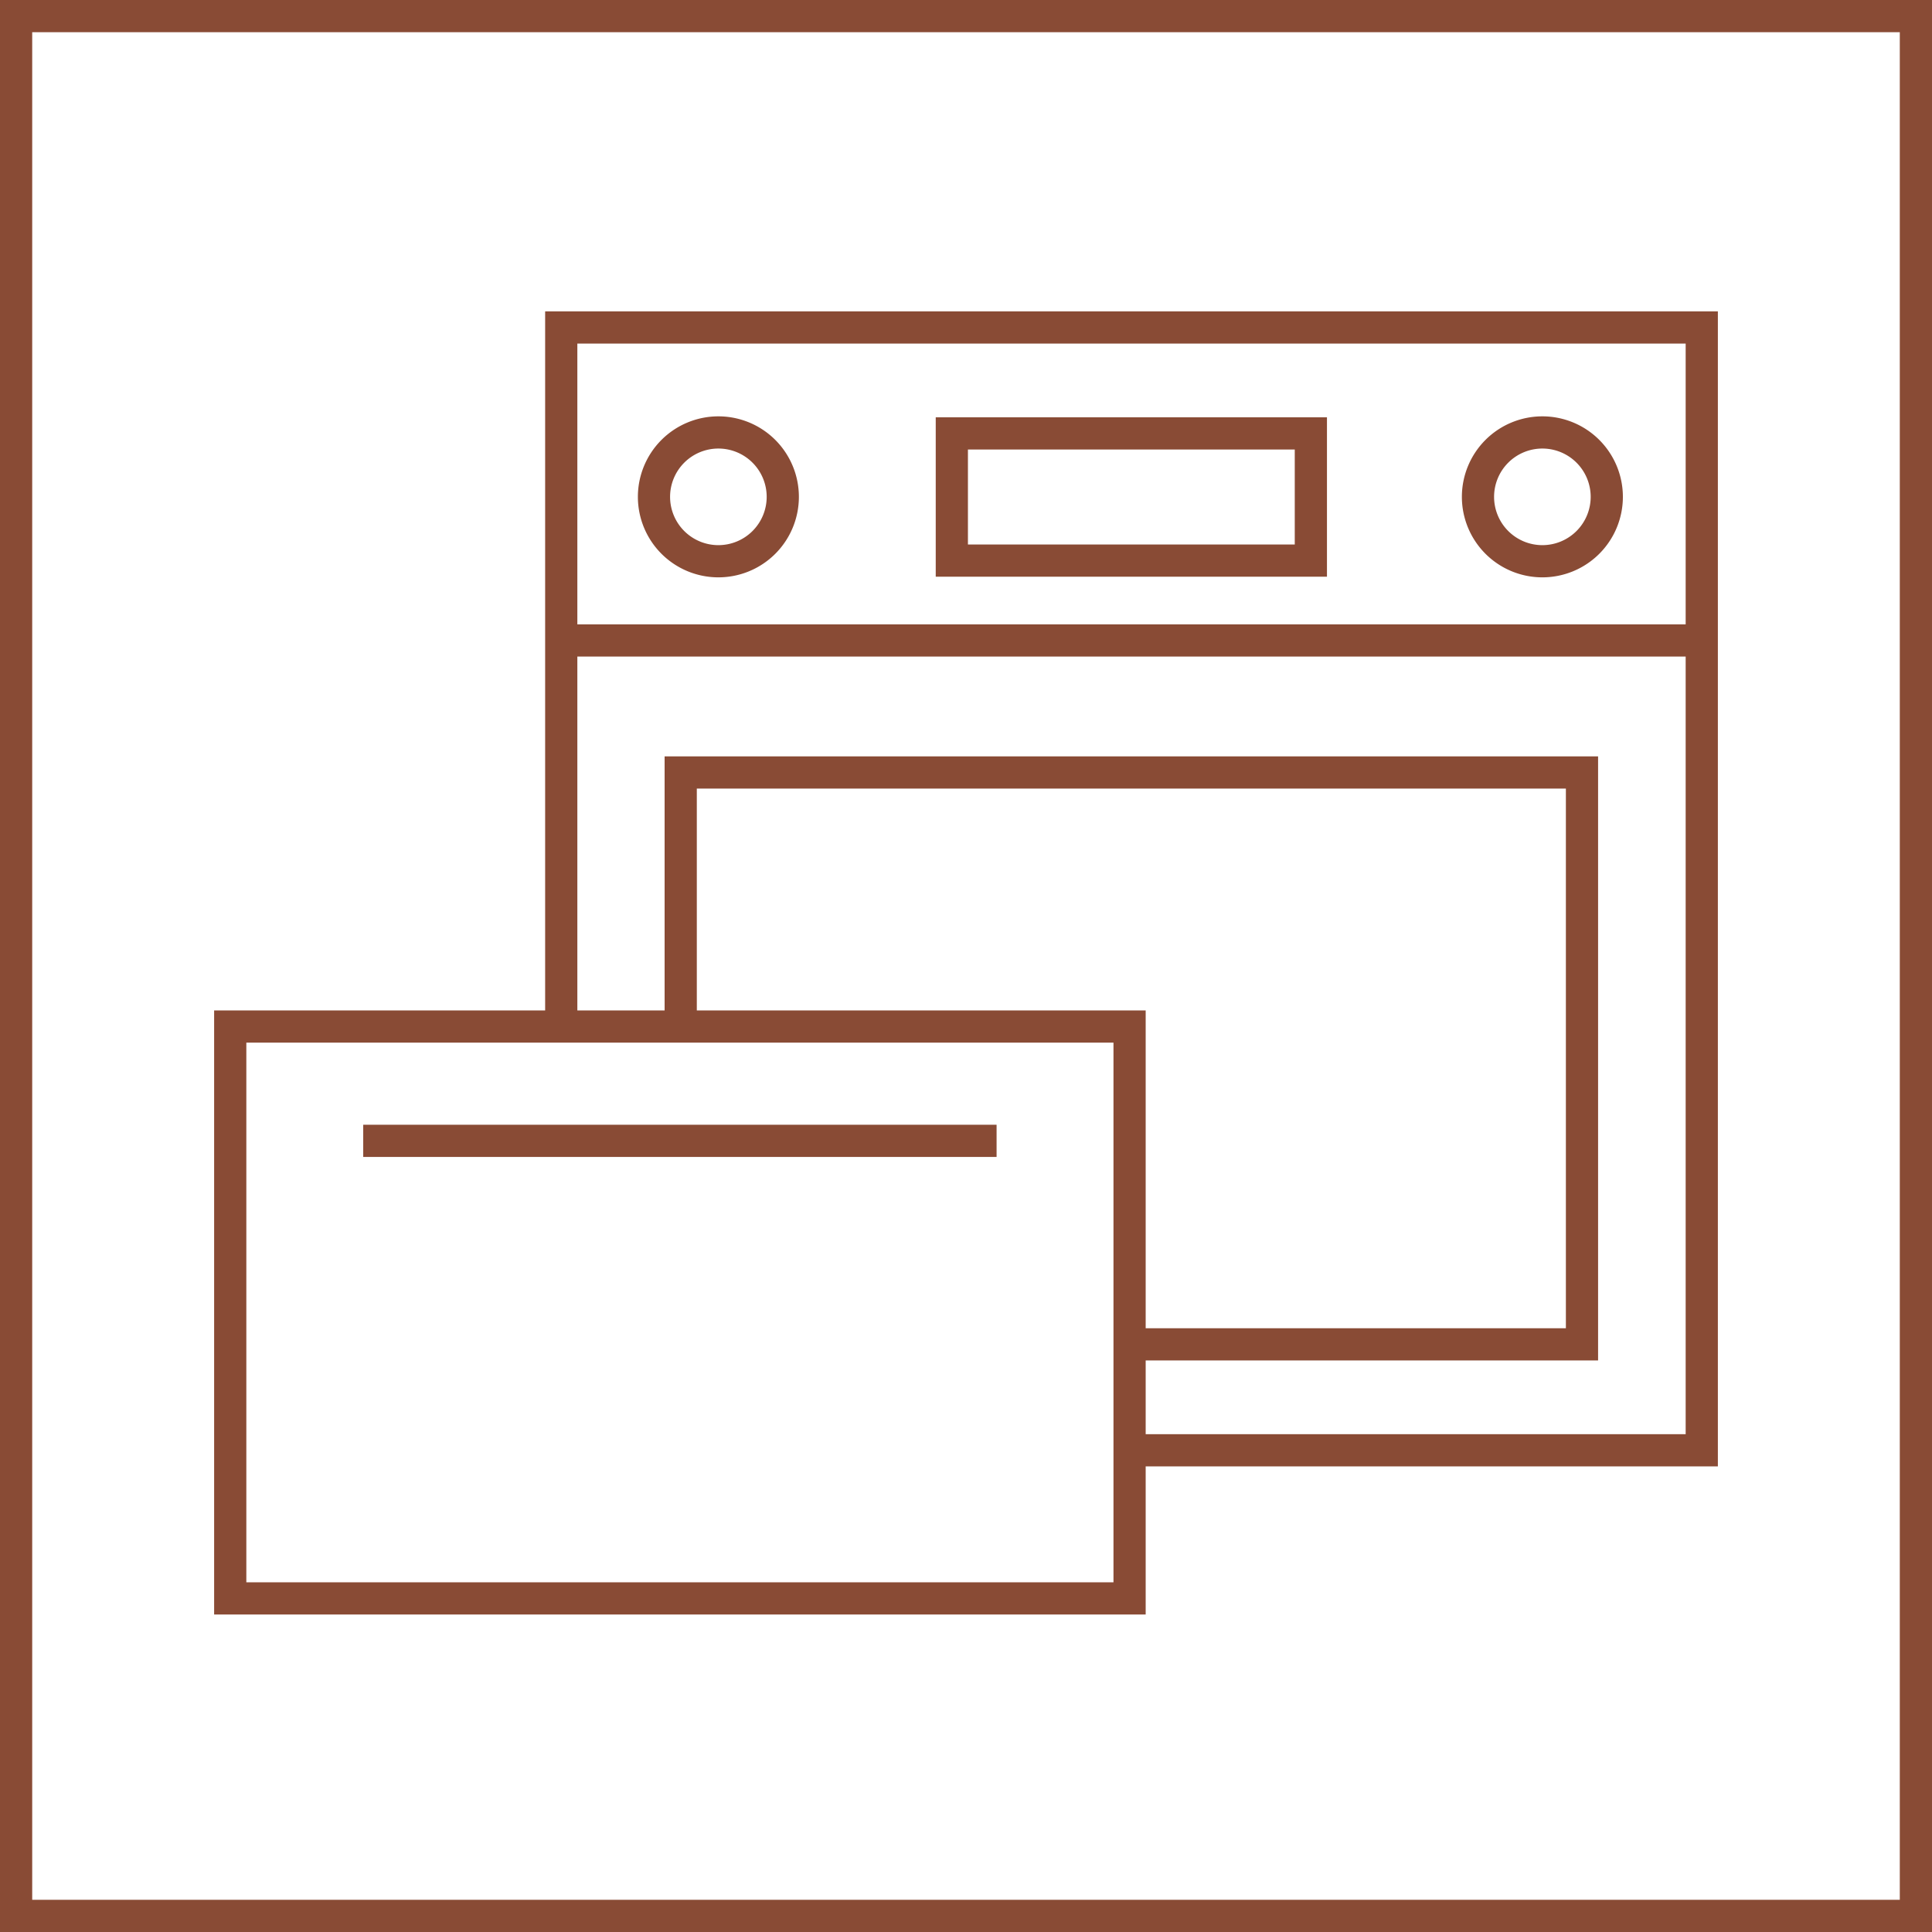
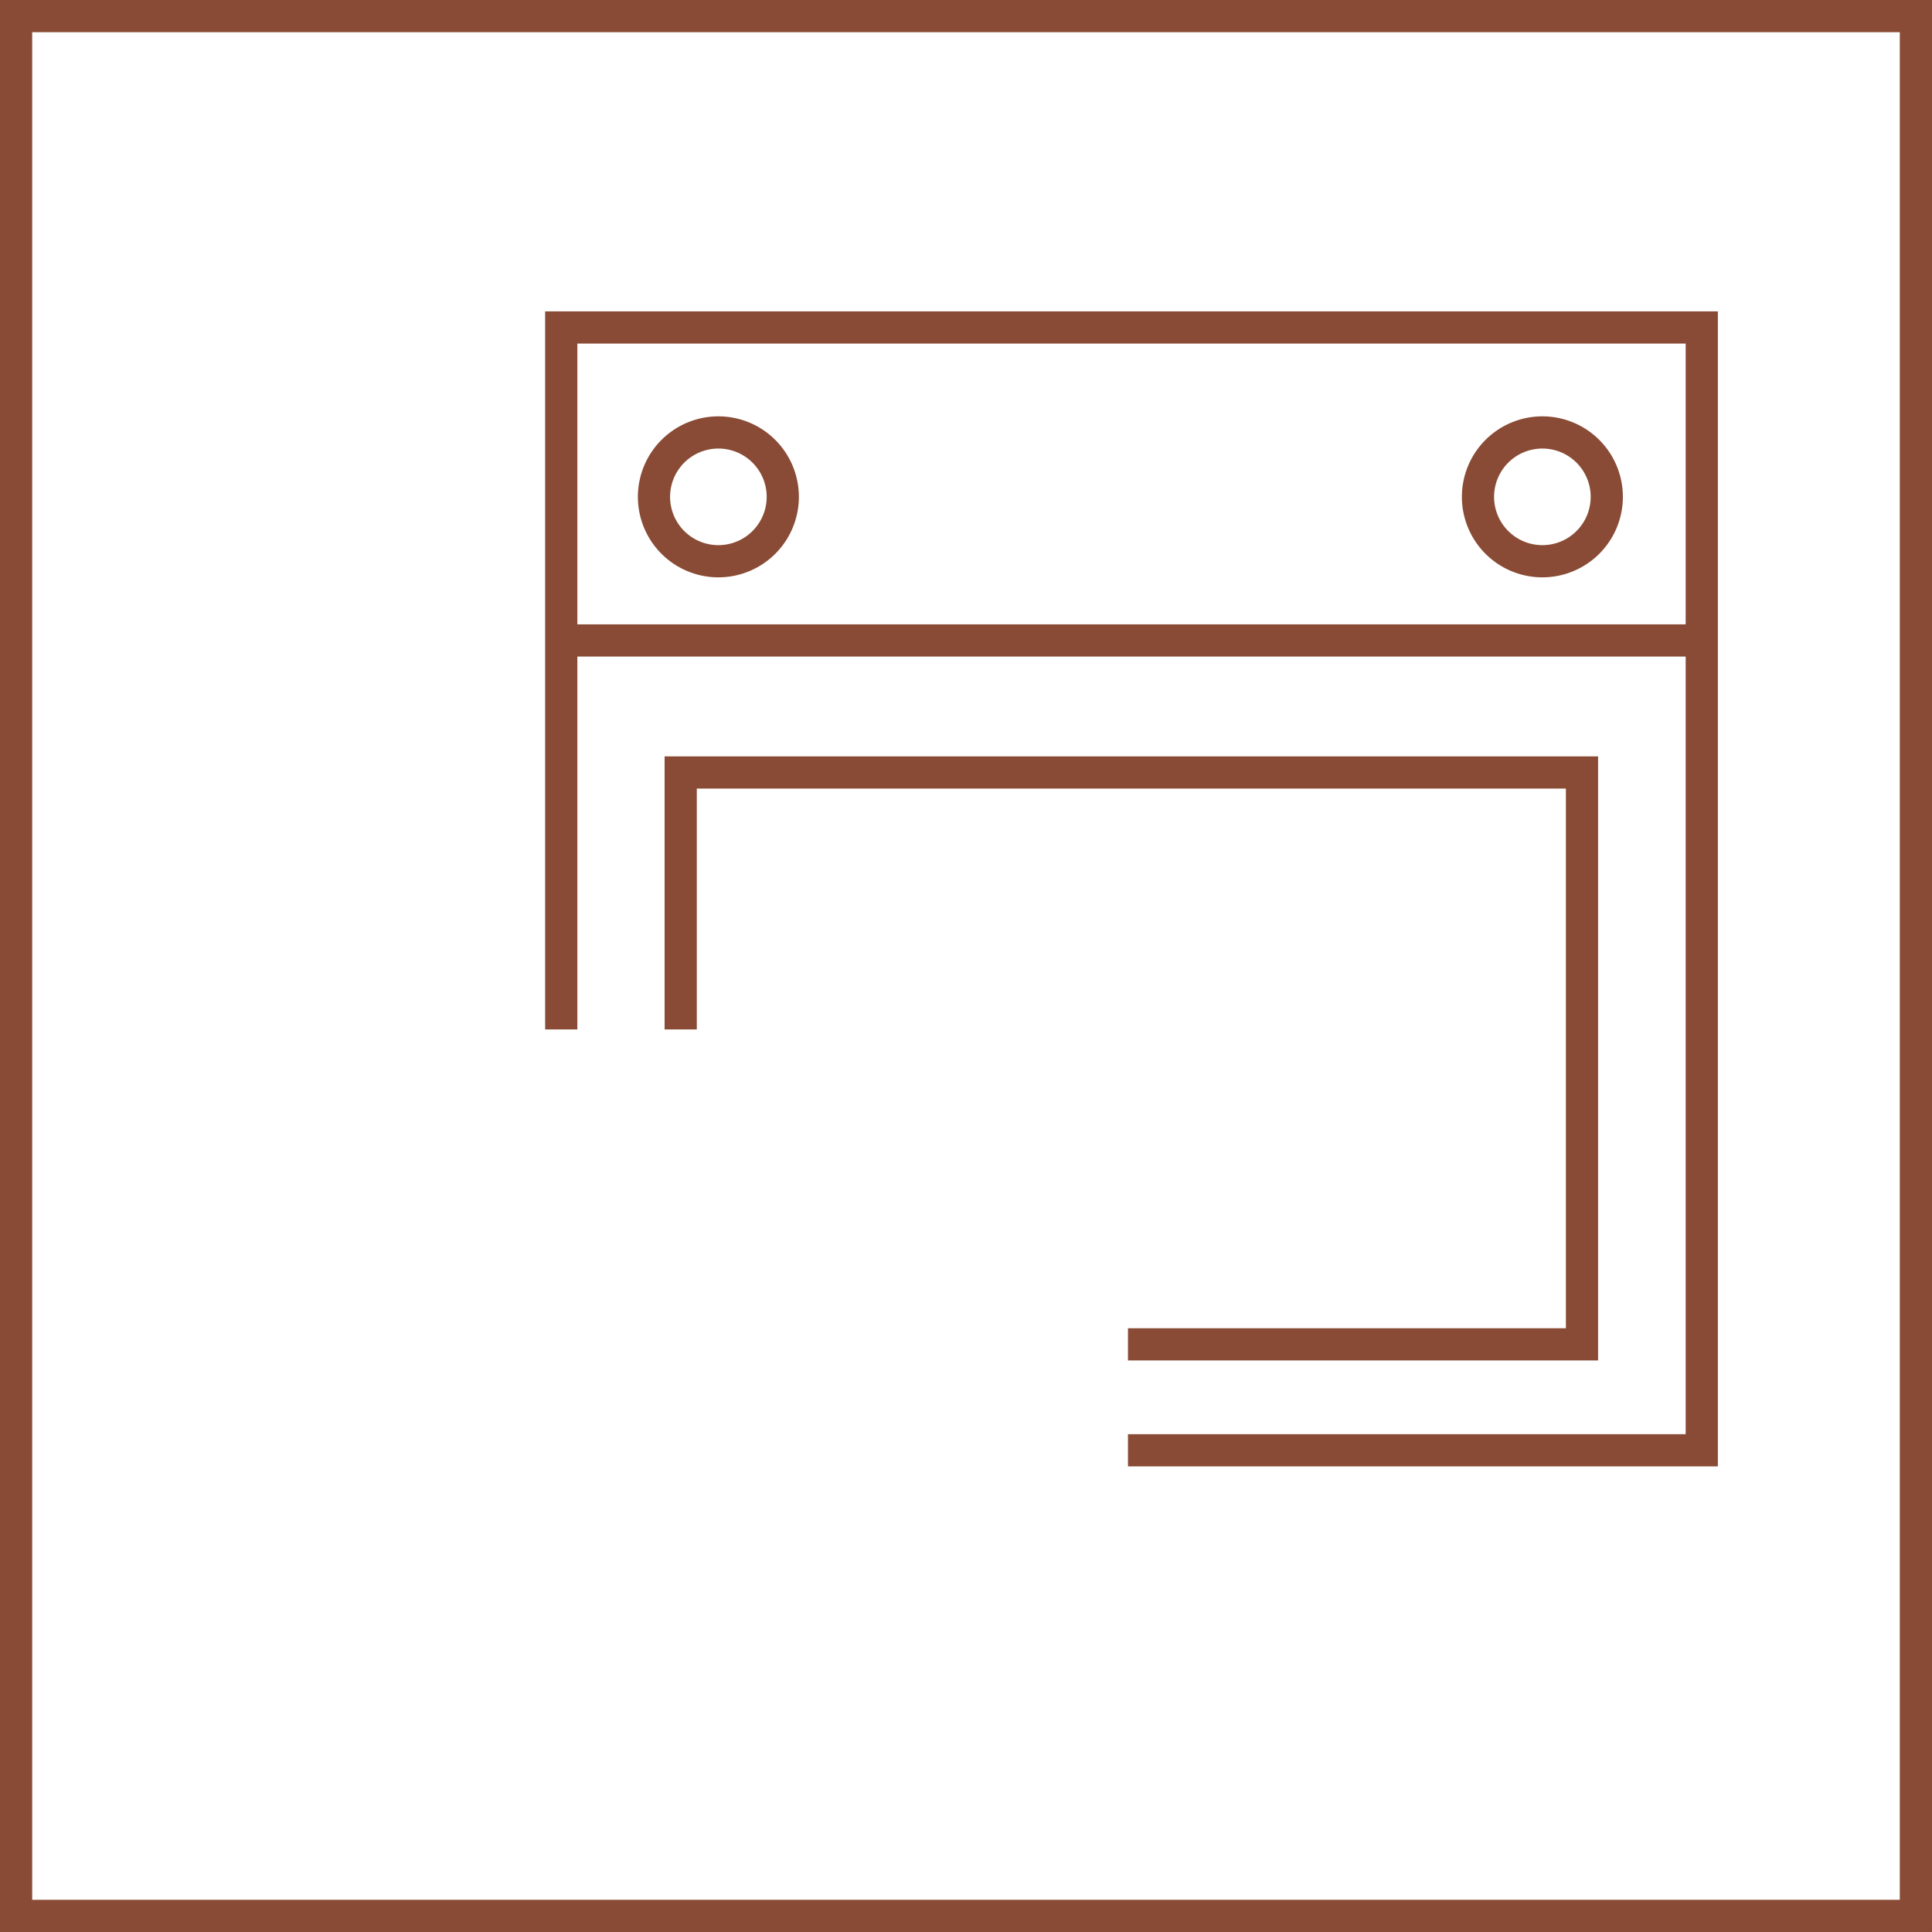
<svg xmlns="http://www.w3.org/2000/svg" viewBox="0 0 60 60">
  <defs>
    <style>.cls-1{fill:none;stroke:#894b35;stroke-miterlimit:10;}</style>
  </defs>
  <g id="Слой_2" data-name="Слой 2">
    <g id="Слой_1-2" data-name="Слой 1">
-       <line class="cls-1" x1="11.28" y1="35.43" x2="30.95" y2="35.43" />
-       <rect class="cls-1" x="7.15" y="31.88" width="27.93" height="17.76" />
      <polyline class="cls-1" points="17.43 31.97 17.43 10.17 52.85 10.17 52.85 45.04 35.03 45.04" />
      <line class="cls-1" x1="17.43" y1="19.89" x2="52.85" y2="19.89" />
      <polyline class="cls-1" points="21.14 31.97 21.14 23.99 49.13 23.99 49.13 41.75 35.03 41.75" />
-       <path class="cls-1" d="M24.31,15.43a2,2,0,1,1-2-2A2,2,0,0,1,24.31,15.43Z" />
+       <path class="cls-1" d="M24.31,15.43a2,2,0,1,1-2-2A2,2,0,0,1,24.31,15.43" />
      <path class="cls-1" d="M49.9,15.43a2,2,0,1,1-2-2A2,2,0,0,1,49.9,15.43Z" />
-       <rect class="cls-1" x="29.56" y="13.46" width="11.15" height="3.95" />
      <rect class="cls-1" x="0.5" y="0.5" width="59" height="59" />
    </g>
  </g>
</svg>